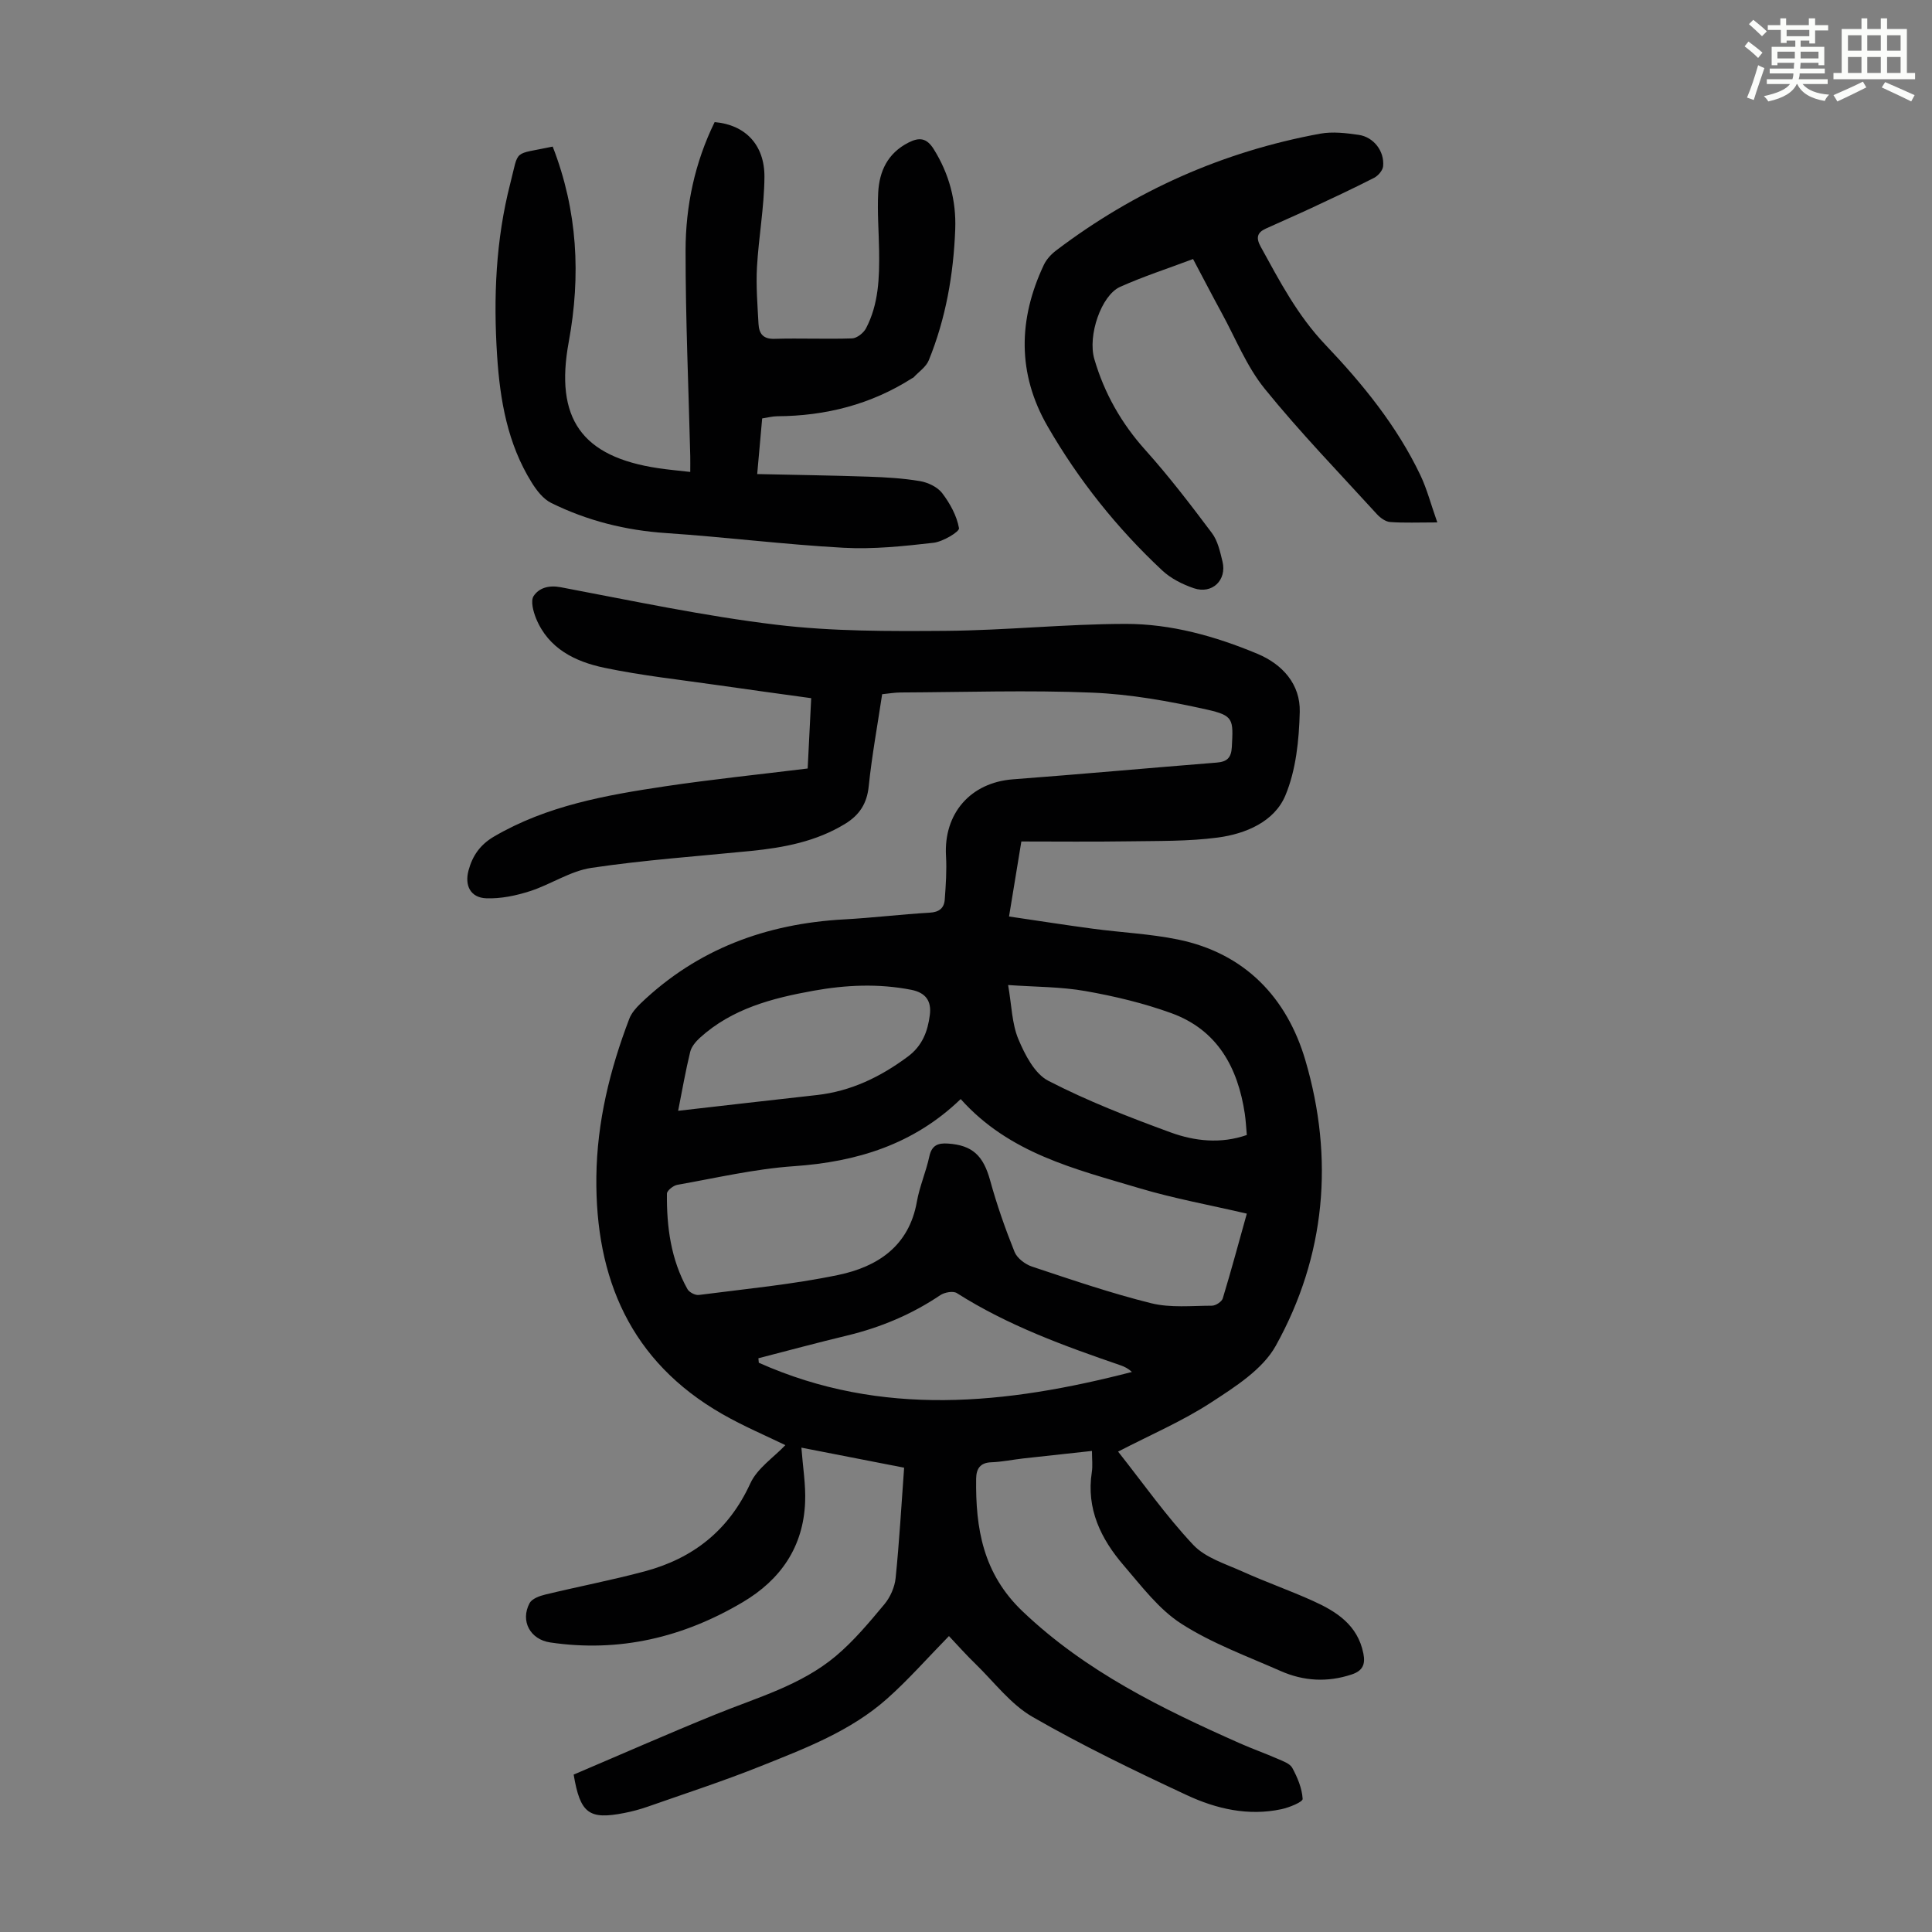
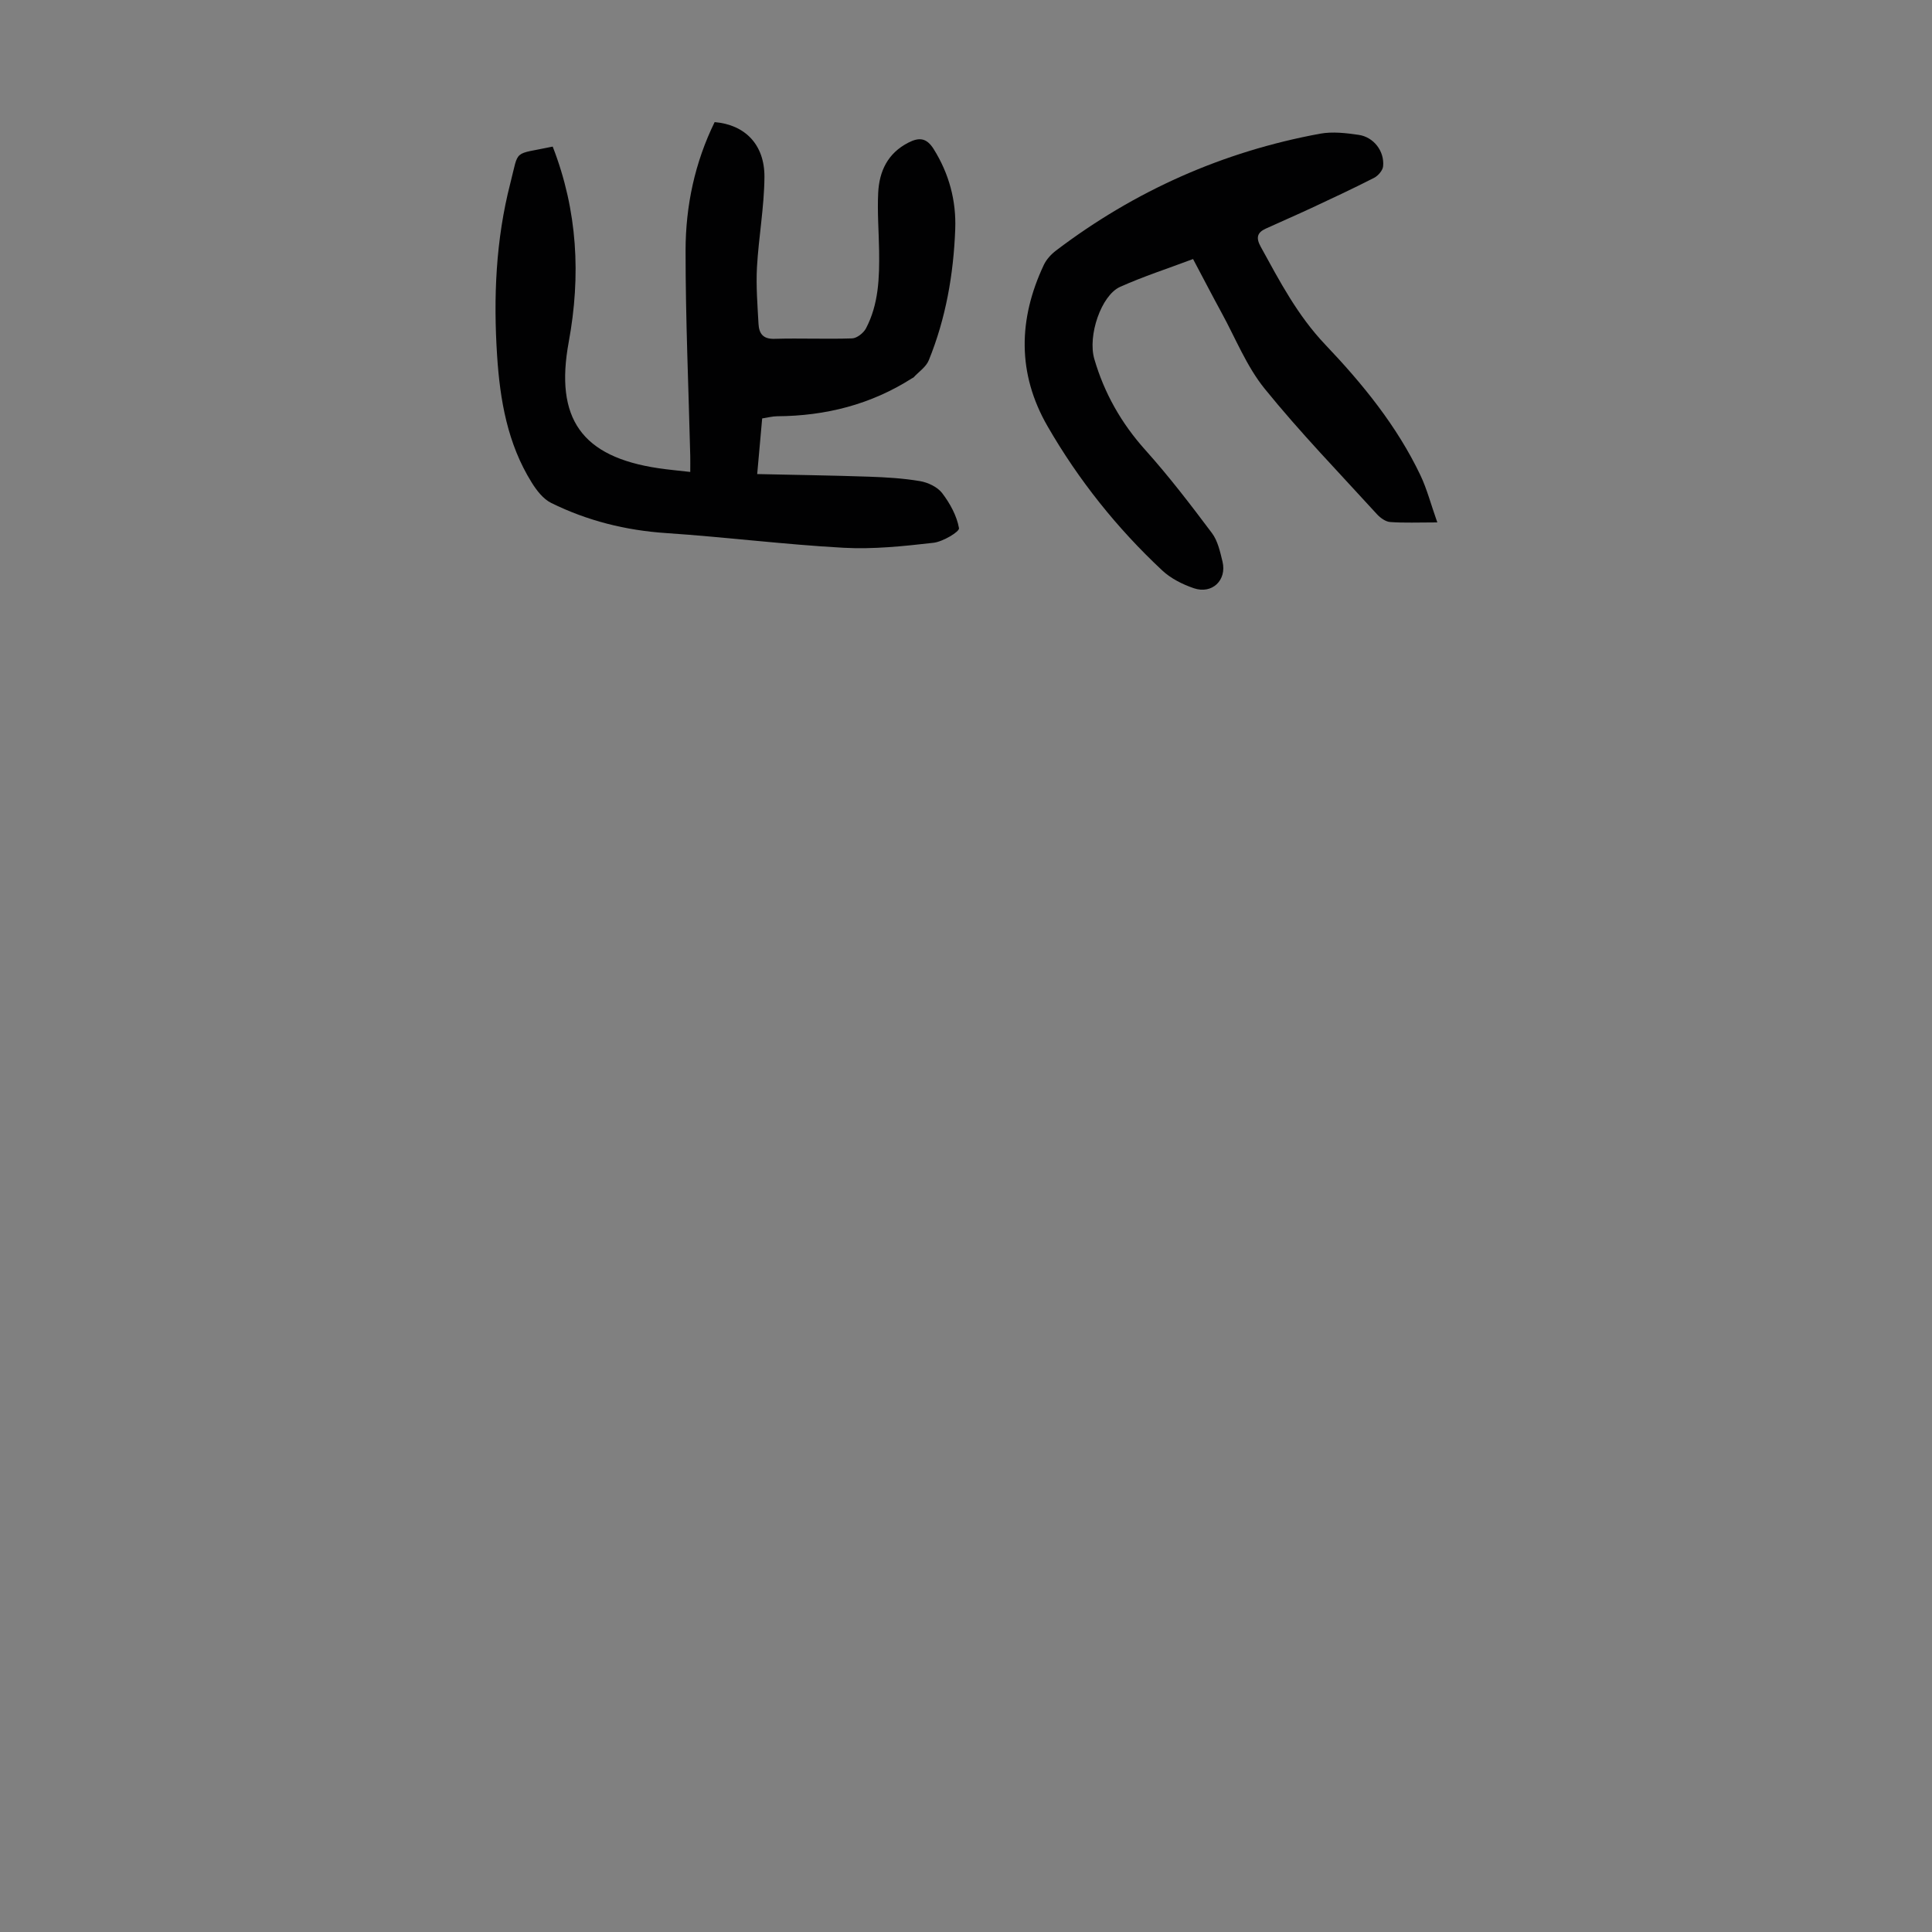
<svg xmlns="http://www.w3.org/2000/svg" enable-background="new 0 0 400 400" viewBox="0 0 400 400">
  <rect x="0" y="0" width="400" height="400" fill="#808080" stroke="none" />
-   <path d="m361.2 9.6.8-1c.9.7 1.9 1.4 2.9 2.3l-.9 1.1c-1-1-2-1.8-2.8-2.4zm.5 10.6c.9-2.1 1.6-4.3 2.3-6.7.4.2.8.4 1.3.6-.7 2.1-1.5 4.3-2.2 6.6zm.4-15.2.9-.9c1 .8 2 1.6 2.8 2.4l-1 1c-.9-.9-1.8-1.7-2.7-2.5zm12.5-1.2h1.2v1.4h2.7v1.1h-2.7v2.7h-1.2v-.6h-1.8v1.3h4.9v3.8h-1.2v-.5h-3.7c0 .4-.1.9-.1 1.2h5.1v1h-5.2c0 .5-.1.9-.2 1.2h6v1h-5.2c1.1 1.3 2.9 2 5.5 2.2-.4.4-.7.8-.9 1.3-2.9-.5-4.8-1.6-5.7-3.5h-.1c-.8 1.7-2.7 2.9-5.9 3.6-.2-.4-.6-.8-.9-1.1 2.8-.6 4.6-1.4 5.4-2.5h-4.8v-1h5.3c.1-.3.2-.7.2-1.2h-4.9v-1h5c0-.4 0-.8.1-1.2h-3.5v.5h-1.2v-3.8h4.9v-1.3h-1.8v.5h-1.2v-2.7h-2.7v-1h2.6v-1.4h1.2v1.4h4.7v-1.4zm-6.6 8.3h3.6c0-.4 0-.9 0-1.4h-3.6zm1.9-4.6h4.7v-1.3h-4.7zm6.6 3.2h-3.7v1.4h3.7z" fill="#fbfcfa" />
-   <path d="m385.3 3.8h1.3v2.2h2.8v-2.2h1.3v2.2h4.1v9.1h1.7v1.3h-16.9v-1.3h1.7v-9.1h4.1v-2.2zm.4 13.1.7 1.2c-1.8.9-3.8 1.9-6 2.9-.2-.4-.5-.8-.8-1.3 2.3-1 4.3-1.9 6.1-2.8zm-3.1-6.4h2.8v-3.2h-2.8zm0 4.6h2.8v-3.3h-2.8zm4-4.6h2.8v-3.2h-2.8zm0 4.6h2.8v-3.3h-2.8zm3.7 1.9c2.1.9 4.1 1.8 6.1 2.7l-.7 1.3c-2.2-1.1-4.2-2-6.1-2.9zm3.2-9.7h-2.8v3.2h2.8zm-2.8 7.8h2.8v-3.3h-2.8z" fill="#fbfcfa" />
  <g fill="#010102">
-     <path d="m196.47 338.73c-4.51 4.61-8.42 9.07-12.81 12.97-7.57 6.73-16.98 10.29-26.2 13.98-7.67 3.07-15.55 5.63-23.35 8.37-1.58.55-3.21.99-4.85 1.31-7.31 1.43-9.13.13-10.49-7.95 9.69-4.12 19.48-8.44 29.38-12.46 8.58-3.49 17.68-6.01 24.91-12.09 3.72-3.13 6.9-6.95 10.03-10.7 1.23-1.47 2.15-3.56 2.34-5.45.76-7.45 1.18-14.93 1.76-22.84-7.1-1.39-14.14-2.76-21.27-4.15.3 4.01.92 7.66.77 11.29-.37 9.25-5.05 16.04-12.89 20.69-12.33 7.31-25.57 10.47-39.89 8.35-4.12-.61-6.23-4.42-4.27-8.13.49-.92 2.06-1.5 3.24-1.78 6.84-1.66 13.77-2.98 20.57-4.8 10.03-2.68 17.43-8.48 21.89-18.21 1.44-3.15 4.87-5.4 7.26-7.93-3.8-1.86-8.58-3.87-13.05-6.43-19-10.87-26.33-28.08-26.08-49.18.14-11.31 2.8-22.15 6.82-32.67.45-1.18 1.4-2.26 2.33-3.16 11.77-11.29 26.04-16.53 42.14-17.41 5.92-.32 11.81-1.05 17.73-1.39 1.97-.11 2.98-.96 3.11-2.71.22-3 .43-6.03.26-9.02-.51-8.84 5.11-15.22 13.86-15.88 14.05-1.06 28.09-2.34 42.14-3.46 2.17-.17 3.06-.96 3.18-3.25.3-5.71.41-6.49-5.21-7.74-7.81-1.74-15.81-3.18-23.78-3.5-13.19-.54-26.41-.09-39.62-.03-1.21.01-2.41.22-3.79.36-.97 6.47-2.13 12.74-2.78 19.06-.37 3.6-1.93 5.97-4.91 7.79-6 3.66-12.65 4.91-19.48 5.6-11.01 1.1-22.07 1.87-33.01 3.5-4.39.65-8.42 3.44-12.75 4.83-2.9.93-6.05 1.59-9.06 1.47-3.22-.13-4.5-2.62-3.64-5.79.81-3 2.38-5.29 5.25-6.98 10.99-6.43 23.2-8.58 35.49-10.42 9.61-1.43 19.29-2.43 29.47-3.68.23-4.6.47-9.34.73-14.56-6.47-.9-12.74-1.74-19-2.65-7.96-1.15-15.99-2-23.85-3.65-5.99-1.26-11.53-3.94-14.1-10.18-.59-1.44-1.19-3.67-.51-4.68 1.11-1.66 3.1-2.28 5.6-1.81 14.83 2.8 29.64 5.96 44.6 7.76 11.6 1.4 23.42 1.36 35.14 1.27 12.39-.1 24.78-1.42 37.17-1.44 9.45-.02 18.61 2.55 27.33 6.19 5.2 2.17 8.92 6.32 8.77 12.04-.15 5.83-.77 12.02-2.98 17.3-2.28 5.43-8.21 7.93-13.95 8.7-6.17.82-12.48.69-18.73.79-7.25.11-14.5.03-21.98.03-.89 5.4-1.66 10.1-2.55 15.53 5.95.87 11.64 1.77 17.35 2.53 5.86.79 11.82 1.05 17.6 2.23 13.87 2.83 22.58 12.03 26.4 25 5.98 20.32 4.22 40.5-6.12 59.11-2.73 4.92-8.44 8.52-13.41 11.76-5.94 3.87-12.57 6.7-19.24 10.16 5.17 6.53 9.93 13.32 15.55 19.3 2.52 2.69 6.68 3.94 10.23 5.54 4.78 2.16 9.76 3.9 14.54 6.06 4.89 2.2 9.29 5 10.46 10.89.45 2.24-.12 3.58-2.39 4.34-5.03 1.68-9.97 1.4-14.73-.7-6.95-3.07-14.22-5.72-20.56-9.79-4.65-2.98-8.24-7.78-11.94-12.08-4.72-5.48-7.78-11.71-6.6-19.32.2-1.29.03-2.65.03-4.38-4.94.54-9.57 1.03-14.19 1.55-2.22.25-4.43.72-6.66.8-2.34.08-3.1 1.39-3.13 3.39-.14 10.3 1.42 19.65 9.59 27.45 13.1 12.49 28.87 20.18 45.05 27.36 2.55 1.13 5.19 2.06 7.75 3.18 1.11.49 2.57.98 3.07 1.9 1.07 1.98 2.01 4.22 2.14 6.41.04.64-2.76 1.78-4.38 2.13-6.85 1.47-13.48-.05-19.59-2.9-10.83-5.05-21.62-10.26-31.96-16.21-4.51-2.6-7.91-7.17-11.75-10.91-1.94-1.87-3.72-3.88-5.55-5.82zm2.43-111.18c-9.75 9.4-21.48 13-34.55 13.9-8.1.56-16.11 2.44-24.14 3.86-.82.15-2.12 1.19-2.13 1.82-.07 6.89.82 13.63 4.25 19.77.37.66 1.61 1.3 2.34 1.21 9.64-1.25 19.37-2.16 28.87-4.14 8.11-1.69 14.66-5.94 16.29-15.18.56-3.17 1.9-6.2 2.58-9.36.49-2.32 1.8-2.81 3.84-2.67 5.12.34 7.34 2.53 8.75 7.64 1.38 5.02 3.11 9.96 5.05 14.79.53 1.31 2.21 2.58 3.63 3.05 8.16 2.71 16.32 5.51 24.66 7.58 4 .99 8.38.52 12.58.51.77 0 2.03-.82 2.24-1.51 1.77-5.83 3.35-11.72 4.98-17.55-7.76-1.81-15.14-3.14-22.29-5.28-13.19-3.95-26.86-7.15-36.95-18.44zm59.24 7.44c-.14-1.56-.21-3-.42-4.42-1.44-9.58-5.68-17.34-15.2-20.8-5.74-2.08-11.77-3.52-17.79-4.58-5.08-.9-10.34-.85-16.01-1.25.74 4.25.78 8 2.12 11.2 1.36 3.24 3.37 7.17 6.21 8.63 8.1 4.18 16.68 7.52 25.26 10.66 5.02 1.84 10.42 2.44 15.83.56zm-117.74-5.01c9.9-1.13 19.3-2.22 28.7-3.26 7.1-.79 13.21-3.76 18.88-7.98 2.97-2.21 4.1-5.2 4.53-8.59.37-2.85-.8-4.62-3.84-5.22-6.8-1.33-13.55-1.02-20.3.2-8.53 1.54-16.82 3.7-23.47 9.74-.85.78-1.74 1.83-2 2.9-.95 3.89-1.64 7.85-2.5 12.21zm16.62 51.23c.03.31.05.62.08.93 25.43 11.36 51.26 8.63 77.25 1.91-.74-.7-1.52-1.09-2.33-1.37-11.73-4.03-23.36-8.25-33.92-14.96-.77-.49-2.56-.16-3.44.44-5.91 3.98-12.33 6.67-19.24 8.34-6.16 1.48-12.27 3.13-18.4 4.71z" />
    <path d="m114.43 30.35c5.18 13.31 5.84 26.76 3.32 40.45-2.92 15.85 2.66 23.78 18.57 26.14 2.07.31 4.16.49 6.59.77 0-1.33.02-2.3 0-3.27-.35-14.2-.98-28.41-.97-42.61.01-9.21 1.92-18.19 6.02-26.55 6.26.53 10.36 4.63 10.31 11.38-.05 6.23-1.2 12.45-1.55 18.69-.21 3.88.11 7.81.32 11.7.11 1.97.9 3.18 3.32 3.1 5.35-.16 10.71.09 16.05-.09 1-.03 2.37-1.11 2.88-2.07 2.63-5.01 2.8-10.5 2.72-16.01-.06-4.03-.39-8.06-.19-12.07.22-4.46 1.97-8.19 6.25-10.38 2.26-1.16 3.78-.98 5.23 1.32 3.2 5.11 4.69 10.69 4.47 16.6-.35 9.32-1.94 18.46-5.48 27.15-.56 1.38-2.08 2.38-3.16 3.55-.07.08-.2.1-.29.16-8.52 5.44-17.9 7.81-27.94 7.87-.98.01-1.96.28-3.1.45-.33 3.7-.65 7.22-1.03 11.52 7.96.18 15.52.28 23.08.54 3.55.12 7.13.33 10.62.92 1.66.28 3.62 1.21 4.6 2.49 1.62 2.13 3.03 4.69 3.48 7.26.13.72-3.34 2.8-5.3 3.02-6.16.7-12.42 1.37-18.59 1.03-12.26-.67-24.47-2.22-36.73-3.04-8.39-.56-16.33-2.55-23.81-6.24-1.66-.82-3.03-2.6-4.05-4.25-4.99-8.01-6.55-17.02-7.15-26.25-.78-12.01-.28-23.96 2.73-35.66 1.87-7.28.41-5.84 8.78-7.62z" />
    <path d="m297.58 108.16c-3.99 0-6.89.13-9.76-.08-.95-.07-2.03-.85-2.72-1.6-7.84-8.6-15.96-16.98-23.27-26.01-3.73-4.61-6.01-10.41-8.9-15.69-1.97-3.61-3.86-7.27-5.92-11.15-5.17 1.95-10.27 3.59-15.12 5.77-3.88 1.75-6.74 10.08-5.32 14.94 2.06 7.06 5.58 13.28 10.55 18.82 4.91 5.47 9.39 11.33 13.8 17.21 1.21 1.61 1.69 3.87 2.19 5.91.92 3.84-2.15 6.79-5.93 5.51-2.35-.8-4.78-2.02-6.57-3.7-9.37-8.76-17.32-18.73-23.72-29.83-6.3-10.92-6.08-22.17-.78-33.41.54-1.15 1.53-2.22 2.56-3 16.3-12.36 34.52-20.47 54.64-24.17 2.57-.47 5.36-.14 7.98.24 3.12.45 5.37 3.38 5.07 6.5-.08.87-1.04 1.98-1.89 2.41-4.27 2.18-8.61 4.21-12.96 6.24-3.13 1.46-6.32 2.83-9.46 4.27-1.79.82-2.04 1.91-1.04 3.73 3.92 7.13 7.62 14.24 13.39 20.3 7.69 8.08 14.81 16.8 19.68 27.02 1.36 2.86 2.16 5.99 3.5 9.77z" />
  </g>
</svg>